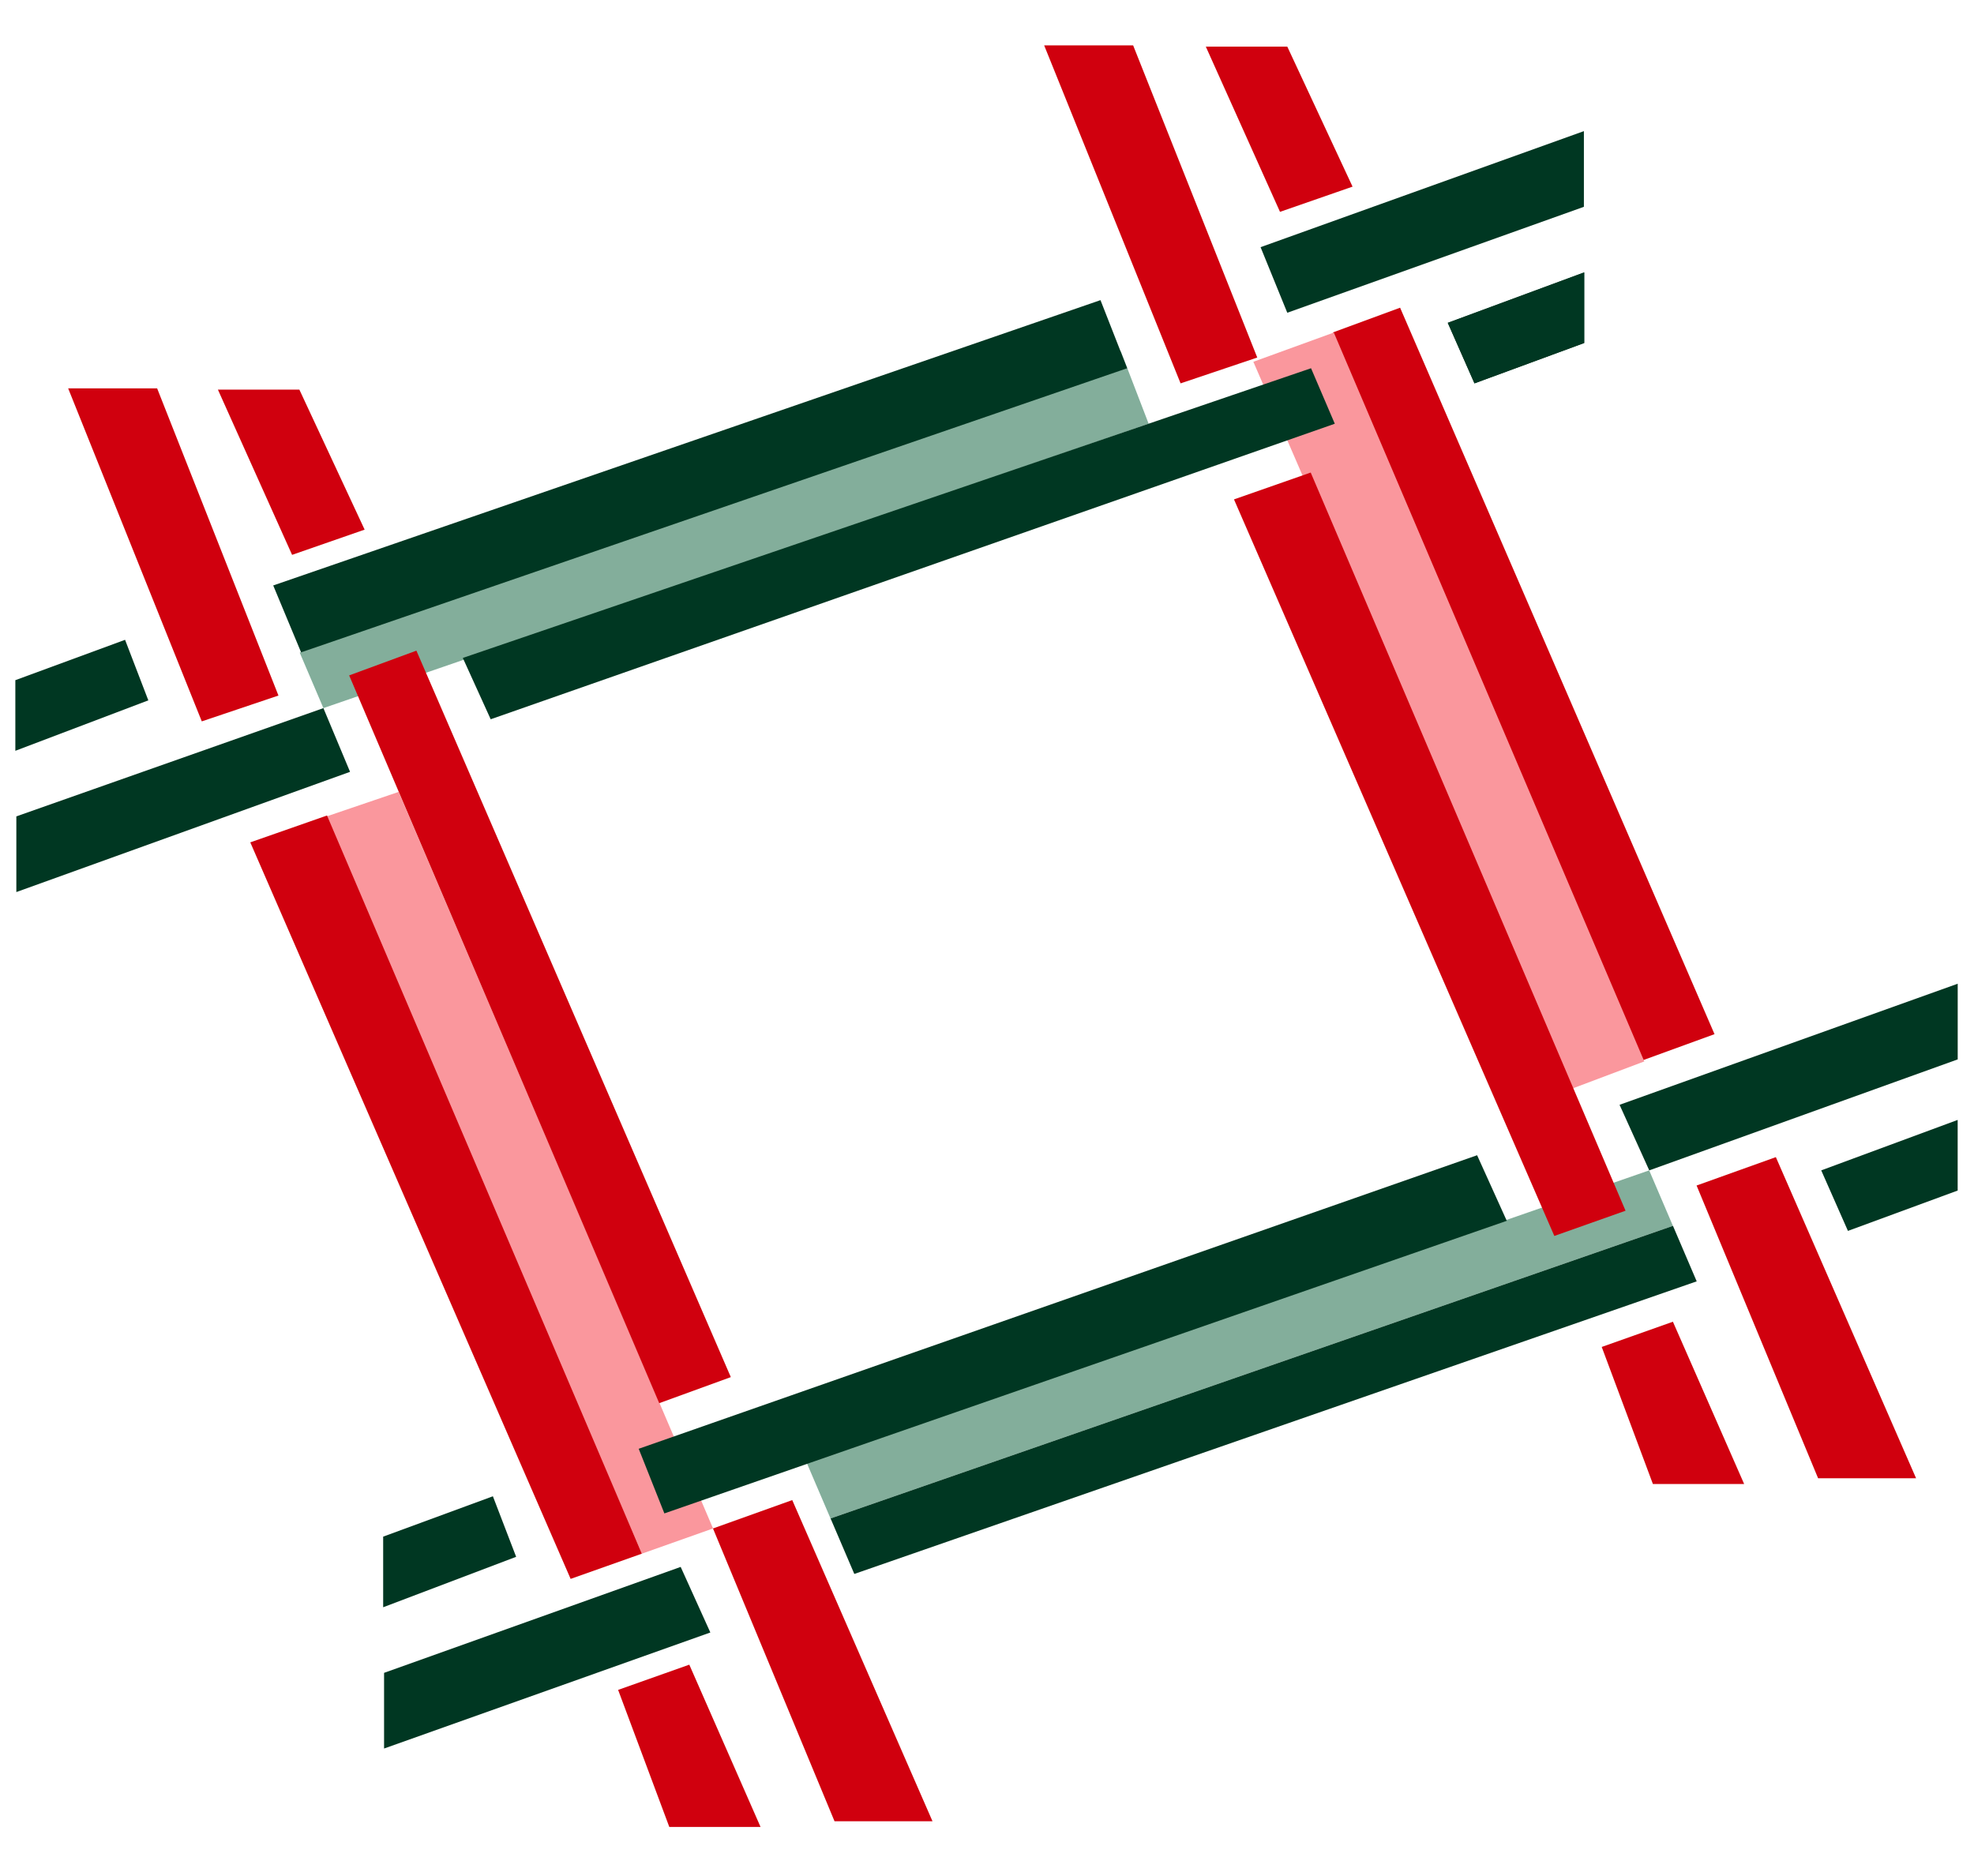
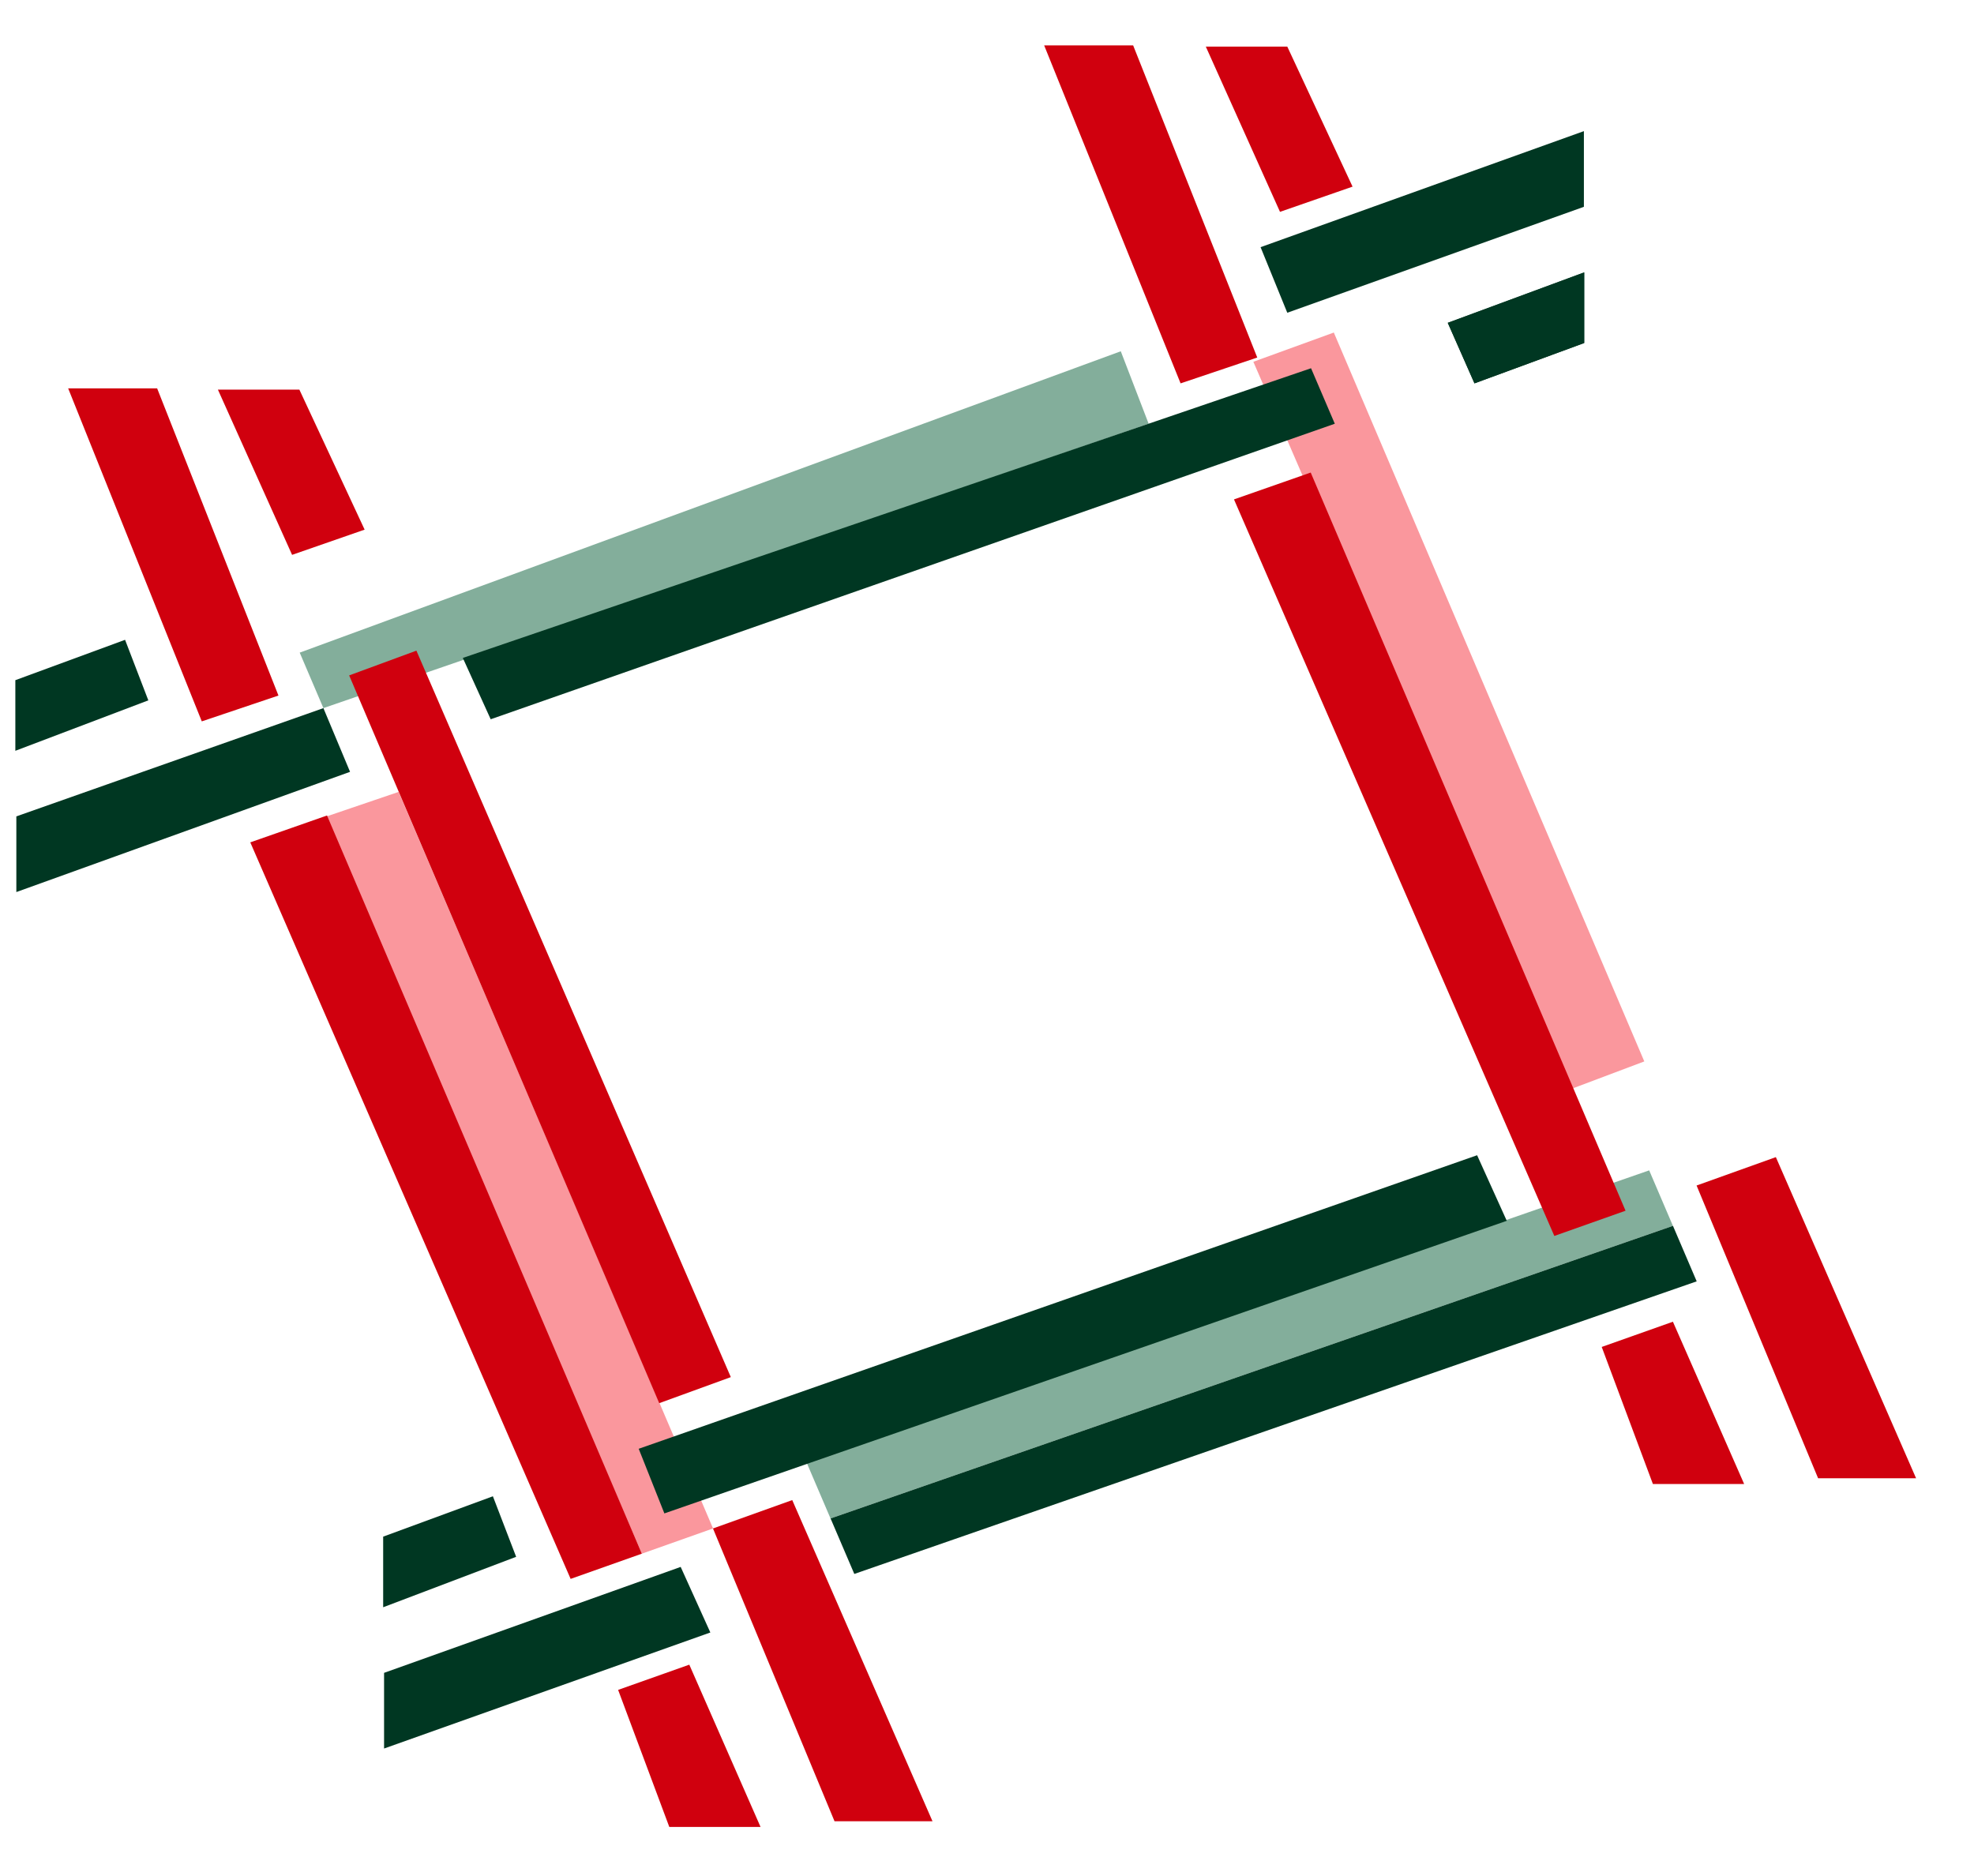
<svg xmlns="http://www.w3.org/2000/svg" width="201" height="191" viewBox="0 0 201 191" fill="none">
  <path d="M32.916 83.249L65.358 158.208L72.605 155.64L40.59 80.638L32.916 83.249Z" fill="#FA979D" />
  <path d="M30.517 66.456L114.122 35.769L116.96 43.15L32.93 72.106L30.517 66.456Z" fill="#83AE9B" />
  <path d="M122.781 4.749L130.334 21.573L137.722 19.005L131.078 4.749L122.781 4.749Z" fill="#D0000E" />
  <path d="M172.752 120.719L185.127 150.532L195.104 150.532L180.824 117.828L172.752 120.719Z" fill="#D0000E" />
-   <path d="M135.717 33.852L167.287 107.961L174.579 105.307L142.563 31.332L135.717 33.852Z" fill="#D0000E" />
  <path d="M163.093 137.158L168.304 151.113L177.595 151.113L170.342 134.589L163.093 137.158Z" fill="#D0000E" />
-   <path d="M27.82 59.616L112.056 30.562L114.774 37.497L30.659 66.429L27.82 59.616Z" fill="#003722" />
  <path d="M82.15 148.972L167.926 119.177L170.342 124.827L84.567 154.622L82.15 148.972Z" fill="#83AE9B" />
-   <path d="M185.444 119.177L199.337 114.04L199.337 121.232L188.164 125.341L185.444 119.177Z" fill="#003722" />
  <path d="M147.417 32.873L161.309 27.736L161.309 34.928L150.136 39.038L147.417 32.873Z" fill="#003722" />
  <path d="M84.572 154.622L170.348 124.827L172.764 130.478L86.989 160.273L84.572 154.622Z" fill="#003722" />
  <path d="M127.621 36.84L159.69 110.998L167.429 108.083L135.814 33.862L127.621 36.84Z" fill="#FA979D" />
  <path d="M47.125 66.997L133.495 37.497L135.914 43.148L49.964 73.242L47.125 66.997Z" fill="#003722" />
  <path d="M125.649 50.853L158.267 125.855L165.519 123.286L133.461 48.119L125.649 50.853Z" fill="#D0000E" />
  <path d="M72.598 155.641L84.973 185.454L94.95 185.454L80.669 152.751L72.598 155.641Z" fill="#D0000E" />
  <path d="M35.553 68.775L67.123 142.884L74.415 140.23L42.399 66.255L35.553 68.775Z" fill="#D0000E" />
  <path d="M62.939 172.079L68.15 186.034L77.441 186.034L70.187 169.51L62.939 172.079Z" fill="#D0000E" />
  <path d="M25.485 85.776L58.103 160.777L65.355 158.209L33.297 83.041L25.485 85.776Z" fill="#D0000E" />
-   <path d="M164.91 112.5L199.341 100.171L199.341 107.876L167.933 119.178L164.91 112.5Z" fill="#003722" />
  <path d="M147.417 32.873L161.309 27.736L161.309 34.928L150.136 39.038L147.417 32.873Z" fill="#003722" />
  <path d="M128.357 25.169L161.278 13.353L161.278 21.059L131.076 31.847L128.357 25.169Z" fill="#003722" />
  <path d="M15.103 71.316L1.562 76.453L1.562 69.261L12.735 65.151L15.103 71.316Z" fill="#003722" />
-   <path d="M35.643 78.594L1.664 90.837L1.664 83.131L32.93 72.107L35.643 78.594Z" fill="#003722" />
+   <path d="M35.643 78.594L1.664 90.837L1.664 83.131L32.93 72.107Z" fill="#003722" />
  <path d="M52.556 158.528L39.015 163.665L39.015 156.474L50.188 152.364L52.556 158.528Z" fill="#003722" />
  <path d="M72.33 166.234L39.107 178.05L39.107 170.344L69.309 159.556L72.33 166.234Z" fill="#003722" />
  <path d="M106.32 4.619L120.211 39.038L128.018 36.407L115.38 4.619L106.32 4.619Z" fill="#D0000E" />
  <path d="M22.188 39.676L29.741 56.501L37.128 53.932L30.484 39.676L22.188 39.676Z" fill="#D0000E" />
  <path d="M6.941 39.548L20.546 73.457L28.353 70.826L16.001 39.548L6.941 39.548Z" fill="#D0000E" />
  <path d="M65.035 147.527L150.405 117.636L153.425 124.314L67.65 154.109L65.035 147.527Z" fill="#003722" />
</svg>